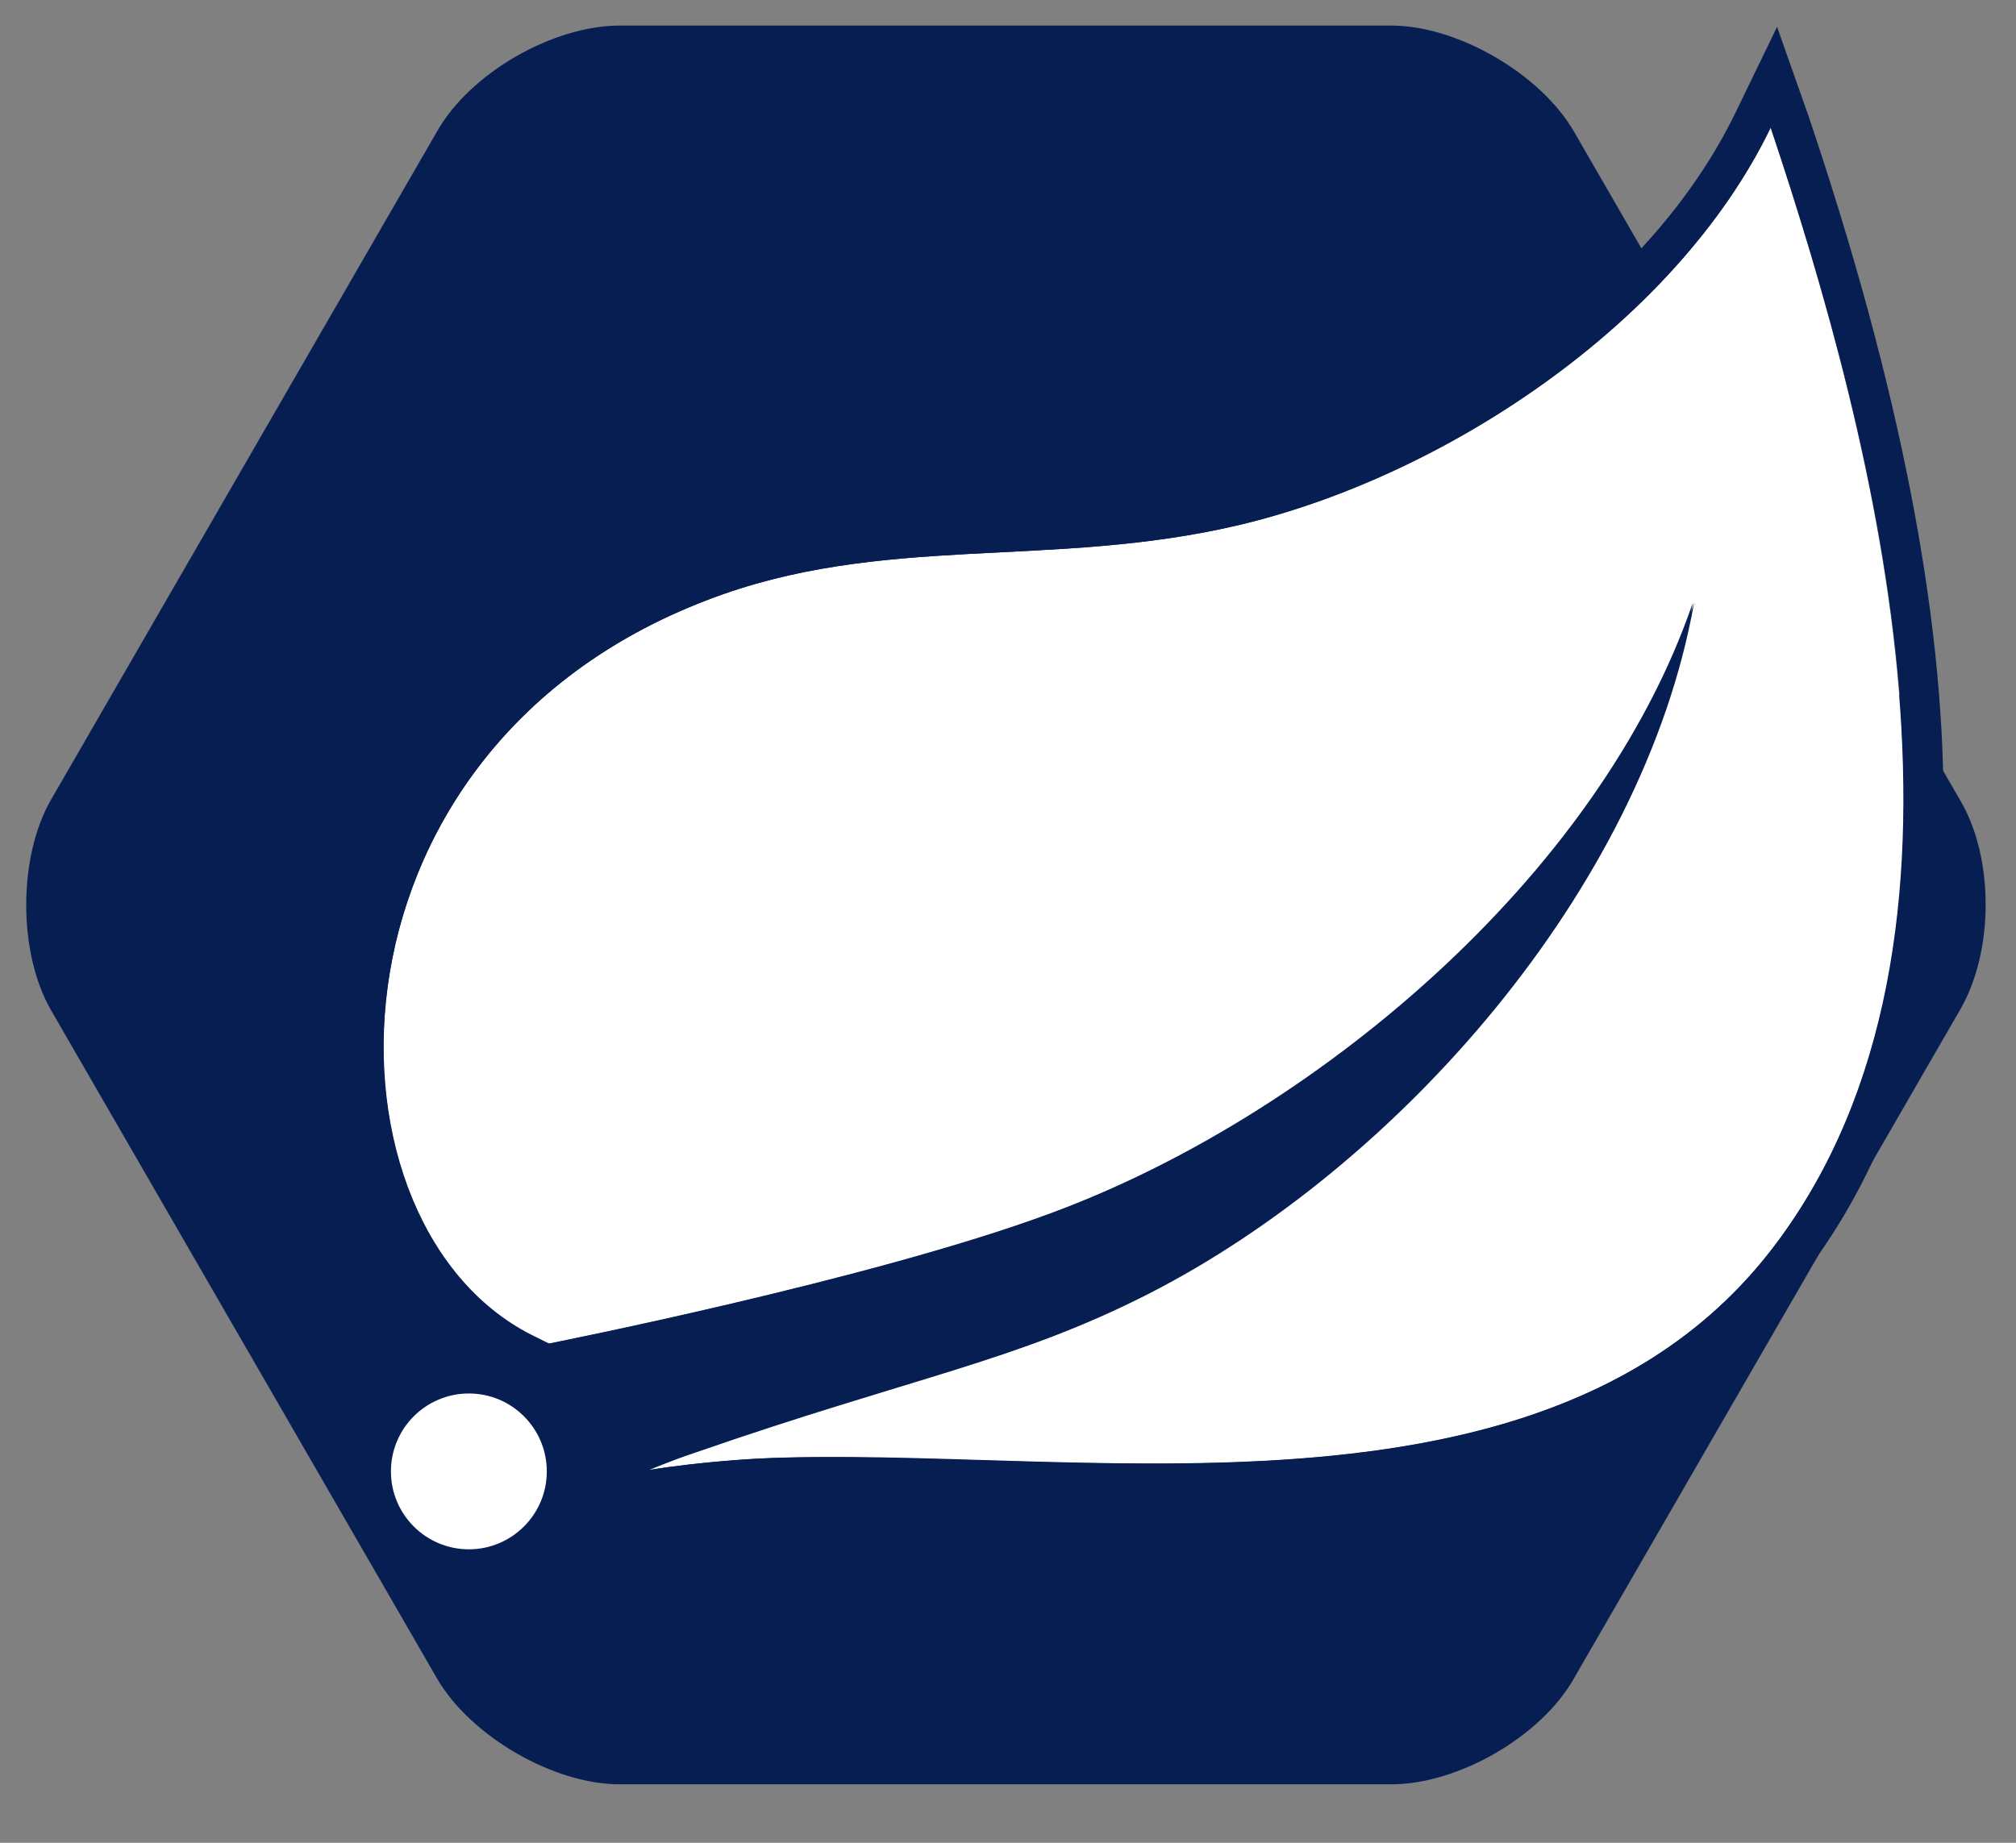
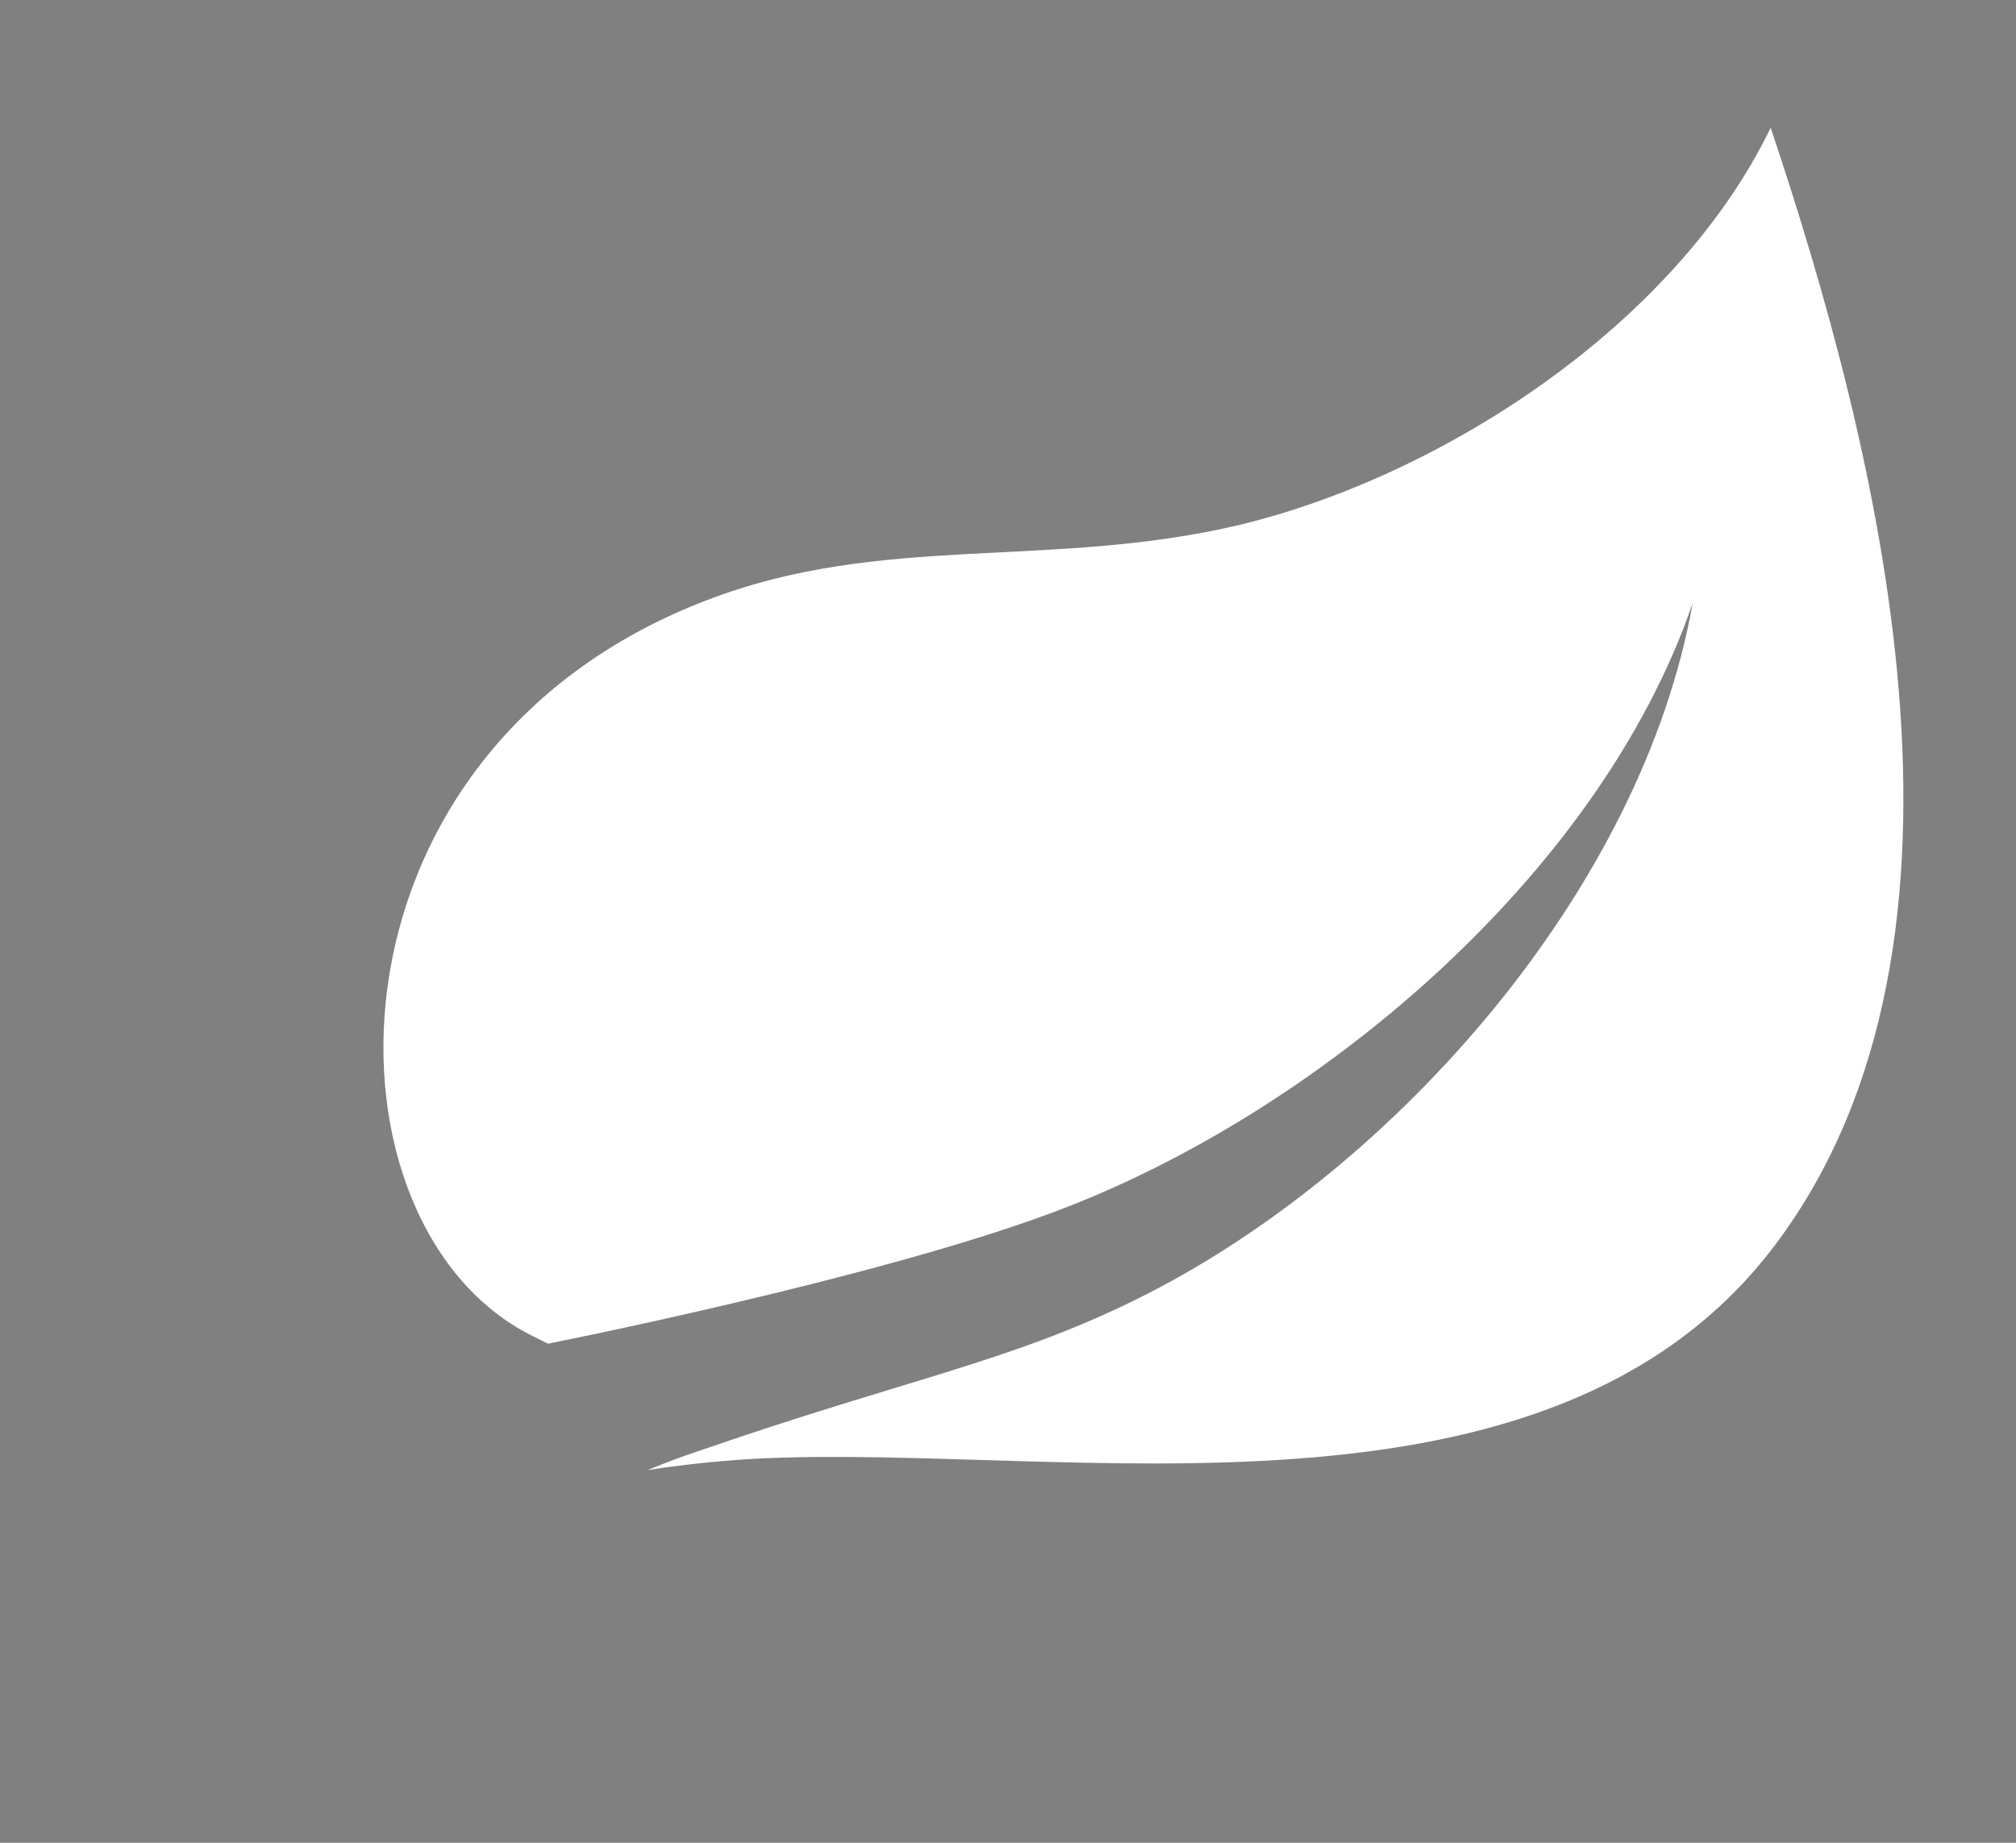
<svg xmlns="http://www.w3.org/2000/svg" width="35" height="32" viewBox="0 0 35 32" fill="none">
  <rect x="0" y="0" width="35" height="32" fill="#808080" stroke="none" />
  <g id="spring-jpa 1">
-     <path id="Vector" d="M34.024 13.885L27.326 2.285C26.749 1.286 25.307 0.444 24.154 0.444H10.757C9.604 0.444 8.162 1.264 7.586 2.285L0.887 13.885C0.311 14.883 0.311 16.546 0.887 17.544L7.586 29.145C8.162 30.143 9.604 30.985 10.757 30.985H24.154C25.307 30.985 26.749 30.165 27.326 29.145L34.024 17.544C34.623 16.524 34.623 14.883 34.024 13.885Z" fill="#071E53" />
    <g id="Group">
-       <path id="Vector_2" d="M8.14 26.904C8.887 26.904 9.493 26.298 9.493 25.551C9.493 24.804 8.887 24.198 8.14 24.198C7.393 24.198 6.787 24.804 6.787 25.551C6.787 26.298 7.393 26.904 8.14 26.904Z" fill="white" />
-     </g>
+       </g>
    <g id="Group_2">
      <path id="Vector_3" d="M30.83 21.603C26.904 26.838 18.52 25.063 13.153 25.329C13.153 25.329 12.199 25.374 11.245 25.529C11.245 25.529 11.6 25.374 12.066 25.219C15.836 23.91 17.611 23.644 19.918 22.468C24.221 20.273 28.501 15.46 29.388 10.469C27.747 15.26 22.757 19.407 18.232 21.071C15.127 22.224 9.515 23.333 9.515 23.333L9.293 23.223C5.434 21.381 5.323 13.086 12.265 10.425C15.304 9.249 18.232 9.892 21.515 9.116C25.019 8.273 29.078 5.656 30.741 2.218C32.582 7.719 34.8 16.302 30.83 21.603Z" fill="white" />
-       <path id="Vector_4" d="M30.741 2.218C32.582 7.719 34.822 16.302 30.83 21.603C28.368 24.886 24.154 25.418 20.029 25.418C18.077 25.418 16.147 25.307 14.439 25.307C13.995 25.307 13.574 25.307 13.175 25.33C13.175 25.33 12.221 25.374 11.267 25.529C11.267 25.529 11.622 25.374 12.088 25.219C15.859 23.91 17.633 23.644 19.94 22.468C24.243 20.273 28.523 15.46 29.411 10.469C27.769 15.26 22.779 19.407 18.254 21.071C15.149 22.224 9.537 23.333 9.537 23.333L9.316 23.223C5.434 21.381 5.323 13.086 12.265 10.425C15.304 9.249 18.232 9.892 21.515 9.116C25.019 8.295 29.078 5.656 30.741 2.218ZM30.852 0.466L30.143 1.93C28.479 5.39 24.42 7.741 21.359 8.473C19.984 8.805 18.631 8.872 17.345 8.939C15.637 9.027 13.863 9.116 12.044 9.804C7.763 11.445 6.122 15.038 6.011 17.855C5.9 20.539 7.053 22.868 8.939 23.821C9.049 23.888 9.293 24.021 9.493 24.021H9.781L9.826 23.977C11.112 23.71 15.703 22.735 18.454 21.736C20.361 21.027 22.513 19.829 24.465 18.232C23.023 19.762 21.337 21.049 19.629 21.914C18.232 22.624 17.034 23.001 15.371 23.511C14.395 23.799 13.264 24.154 11.889 24.62C11.4 24.775 11.046 24.953 11.023 24.953L10.536 25.951L11.4 26.217C12.31 26.061 13.219 26.017 13.241 26.017C13.618 25.995 14.018 25.995 14.461 25.995C15.282 25.995 16.147 26.017 17.056 26.061C18.032 26.084 19.03 26.128 20.051 26.128C24.154 26.128 28.701 25.64 31.385 22.047C34.512 17.877 34.534 11.334 31.407 2.041L30.852 0.466Z" fill="#071E53" />
    </g>
  </g>
</svg>